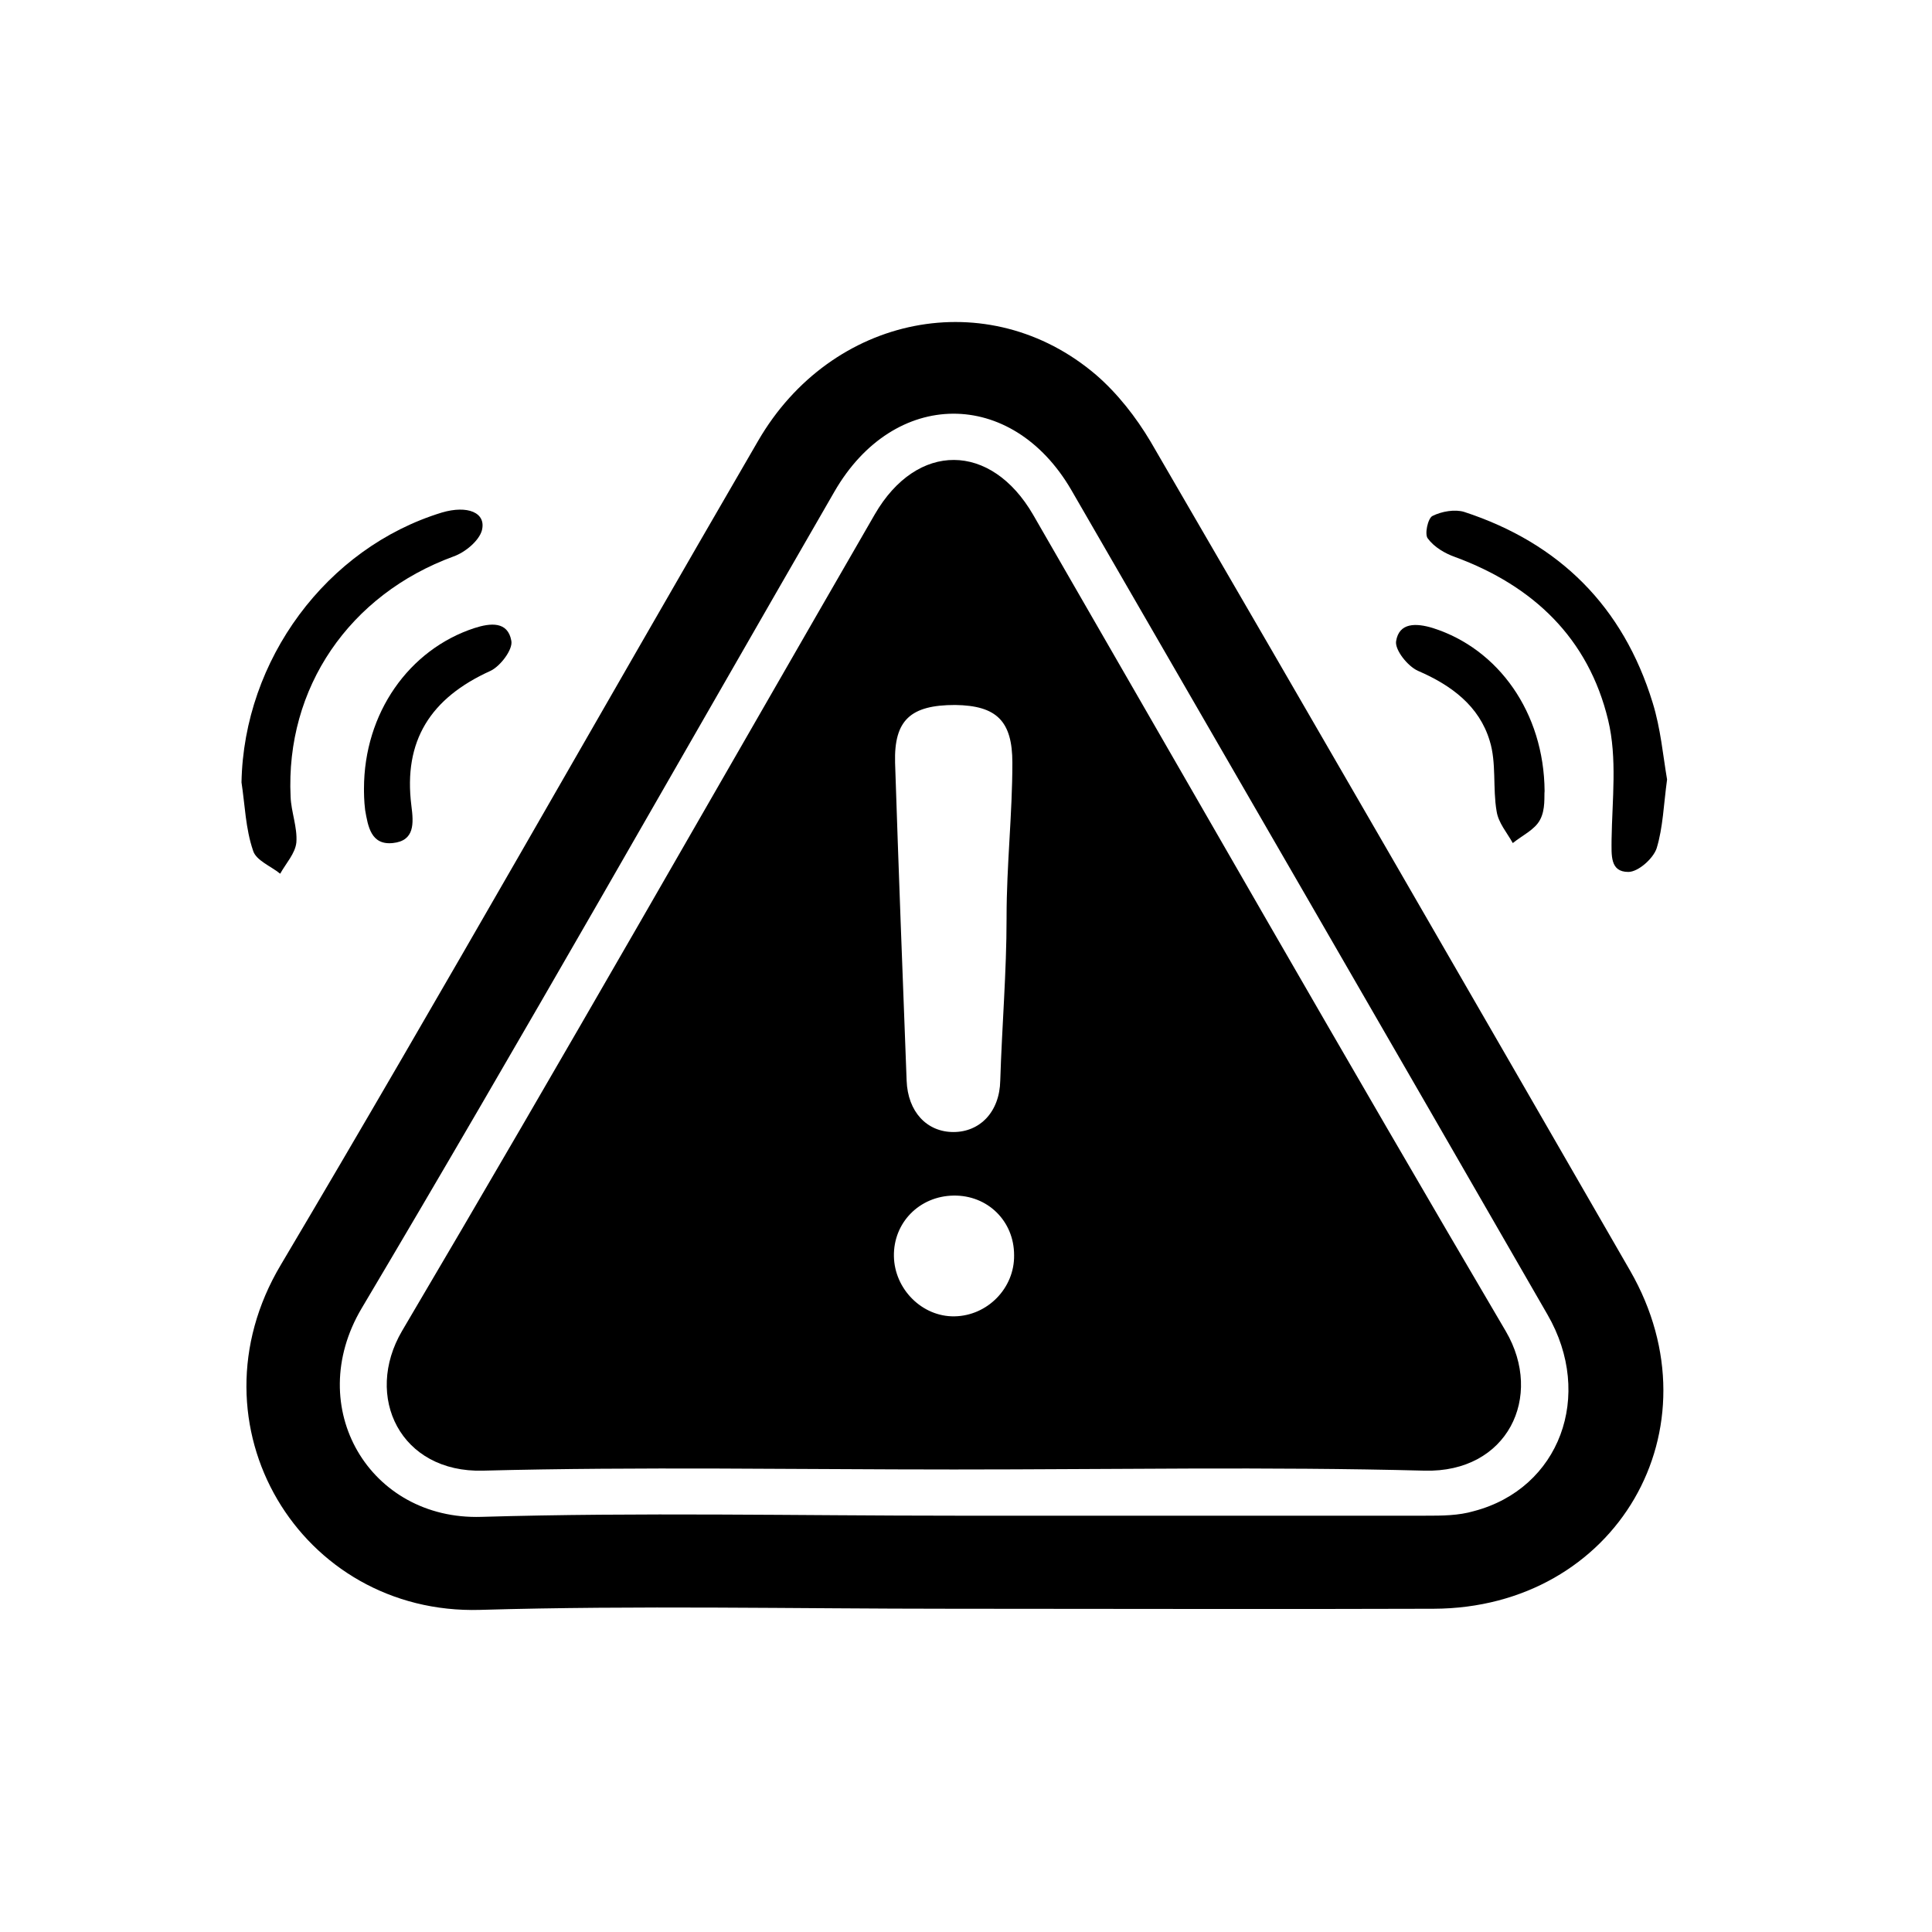
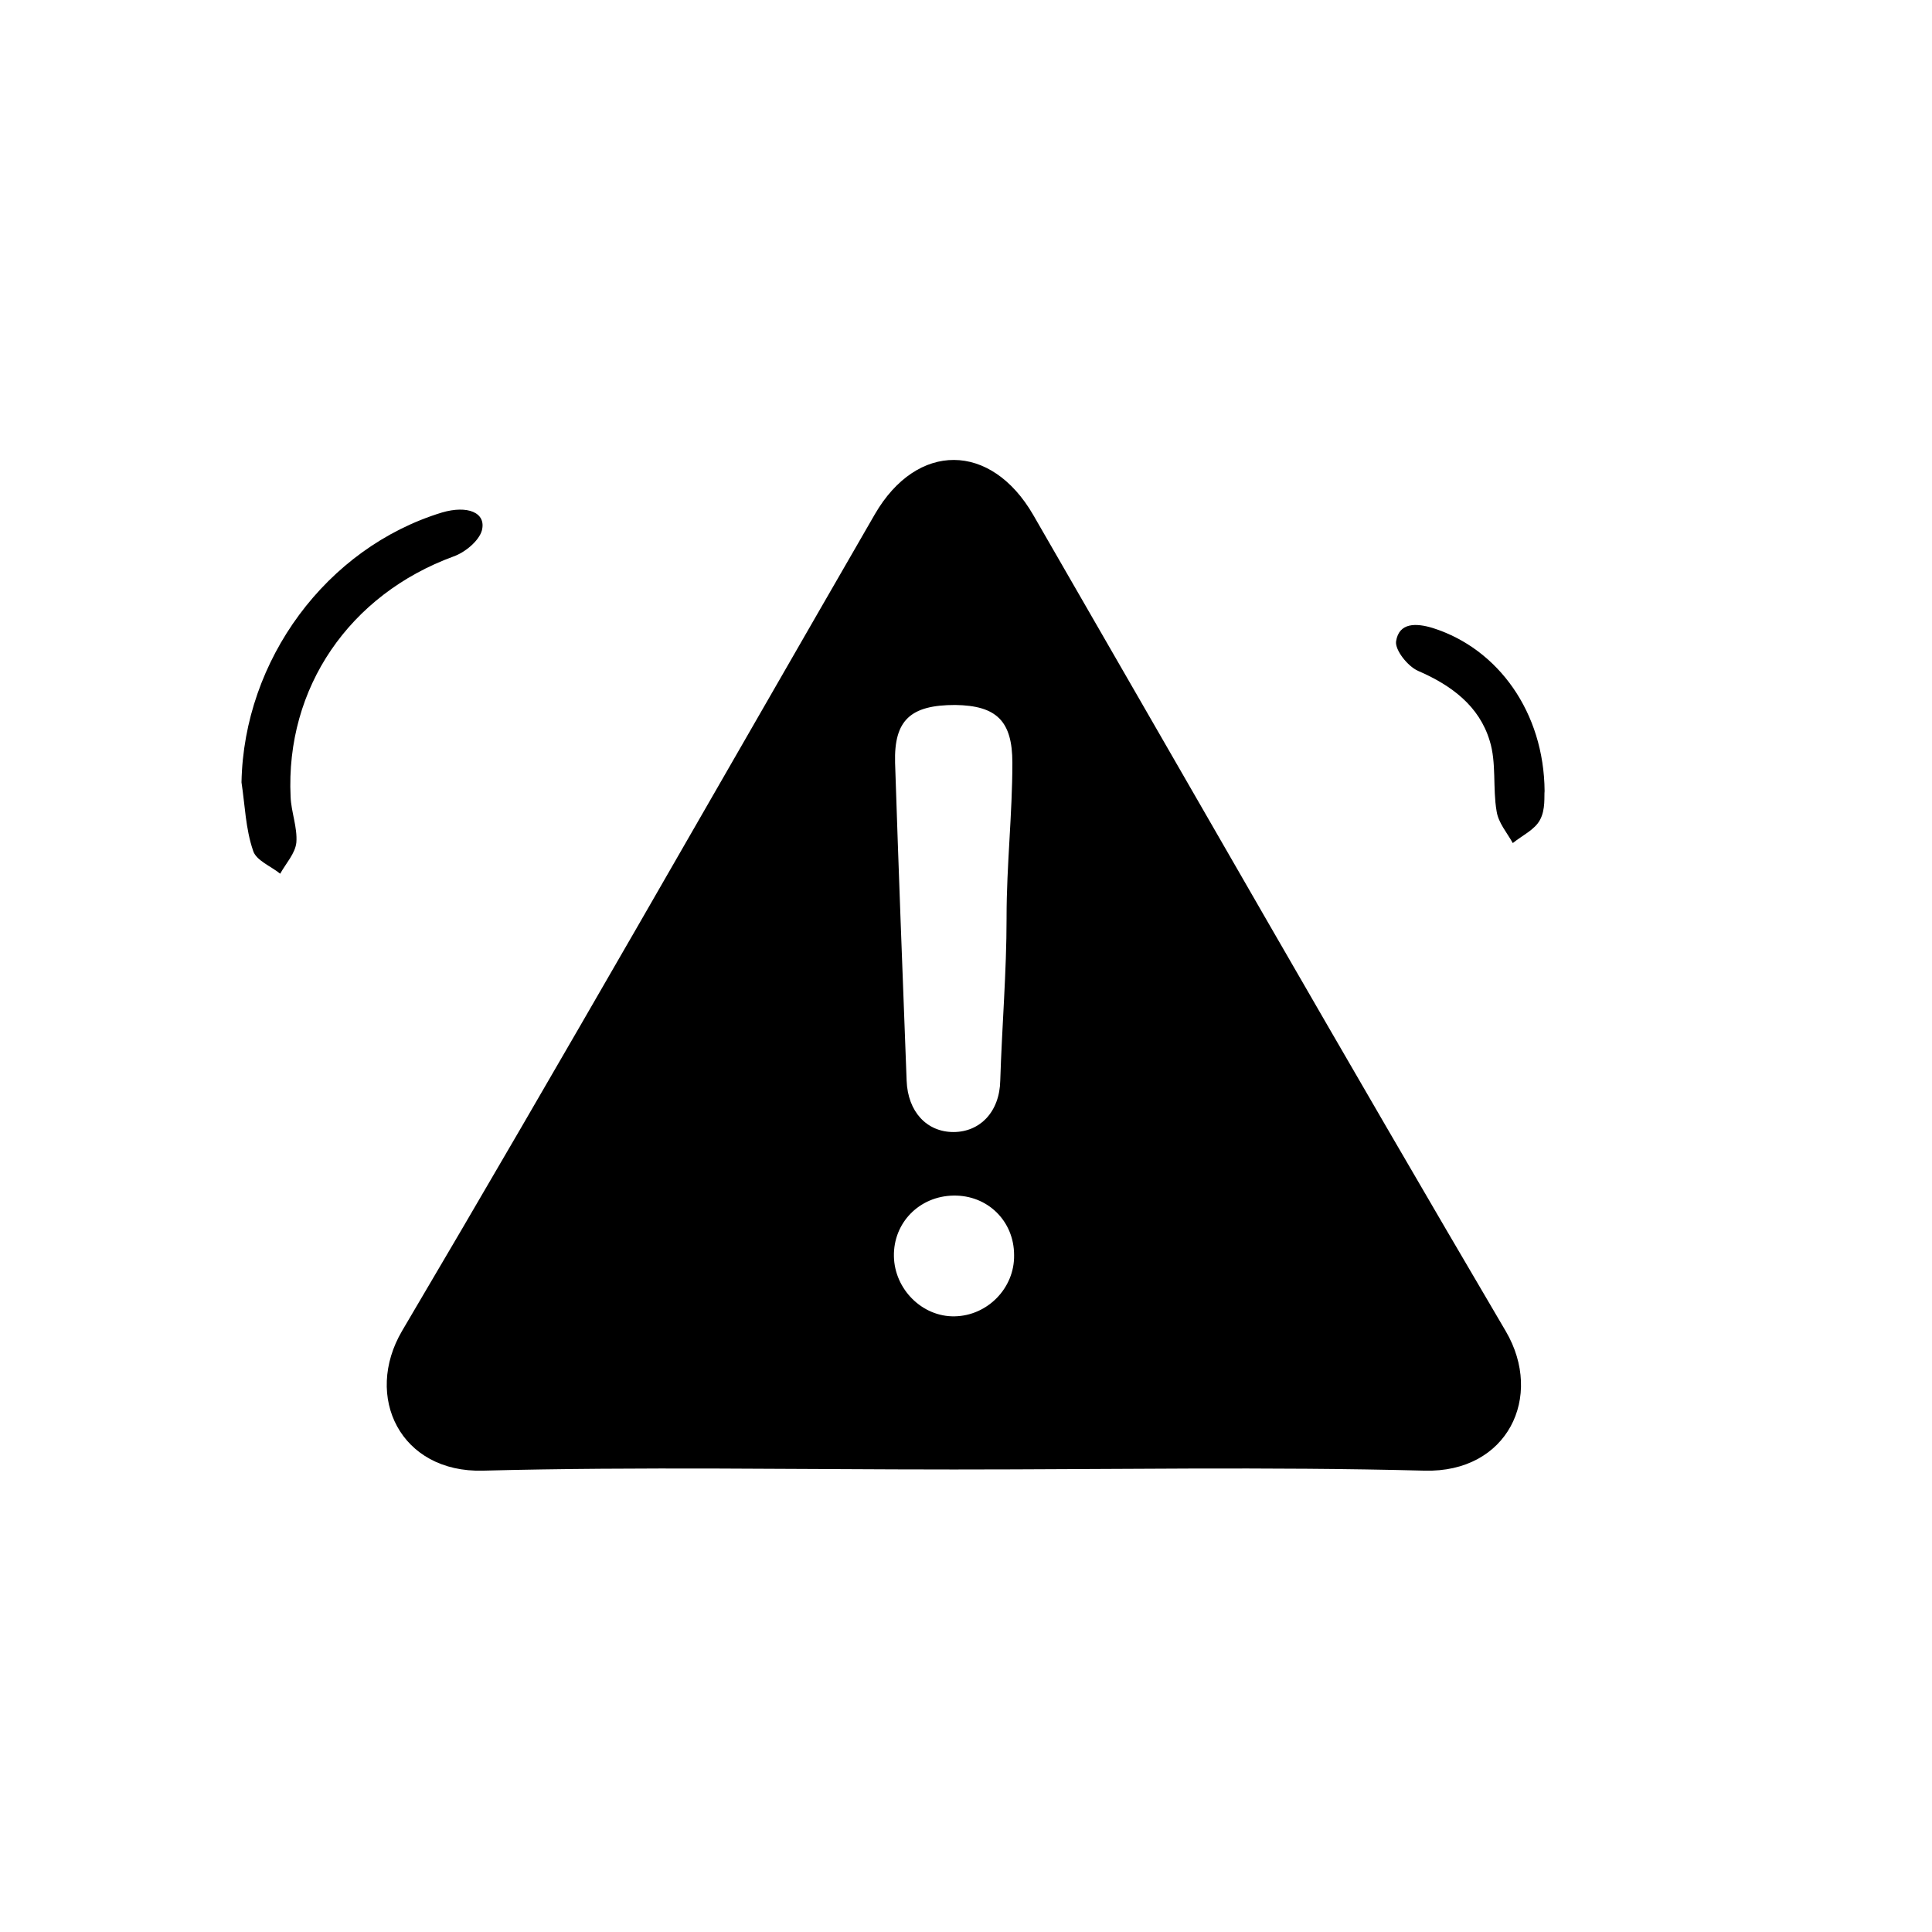
<svg xmlns="http://www.w3.org/2000/svg" width="48" height="48" viewBox="0 0 48 48" fill="none">
  <g id="Frame 174295">
    <rect width="48" height="48" fill="white" />
    <g id="Group">
-       <path id="Vector" d="M23.63 39.969C19.725 39.969 15.834 39.883 11.929 39.997C7.464 40.127 4.607 35.403 6.976 31.426C10.996 24.65 14.872 17.773 18.835 10.953C20.658 7.809 24.563 7.034 27.234 9.316C27.765 9.776 28.224 10.364 28.583 10.967C32.575 17.83 36.537 24.693 40.5 31.57C42.754 35.489 40.155 39.954 35.618 39.969C31.627 39.983 27.621 39.969 23.63 39.969ZM23.731 37.657C27.621 37.657 31.527 37.657 35.417 37.657C35.819 37.657 36.236 37.657 36.623 37.542C38.748 36.982 39.61 34.671 38.447 32.661C34.513 25.827 30.565 19.007 26.616 12.173C25.138 9.632 22.209 9.647 20.73 12.216C16.825 18.979 12.977 25.784 8.986 32.503C7.522 34.972 9.187 37.772 11.958 37.686C15.892 37.571 19.811 37.657 23.731 37.657Z" fill="black" />
      <path id="Vector_2" d="M6 19.438C6.057 16.395 8.11 13.609 10.981 12.733C11.613 12.547 12.087 12.733 11.972 13.179C11.9 13.437 11.556 13.724 11.268 13.825C8.684 14.772 7.091 17.084 7.22 19.797C7.234 20.171 7.392 20.558 7.363 20.931C7.335 21.204 7.105 21.448 6.961 21.707C6.732 21.52 6.358 21.377 6.287 21.132C6.1 20.587 6.086 19.998 6 19.438Z" fill="black" />
-       <path id="Vector_3" d="M41.418 19.366C41.332 19.998 41.317 20.558 41.159 21.075C41.073 21.333 40.7 21.663 40.456 21.663C39.996 21.663 40.039 21.247 40.039 20.859C40.054 19.869 40.183 18.835 39.953 17.887C39.465 15.863 38.101 14.556 36.149 13.838C35.905 13.752 35.632 13.595 35.474 13.379C35.388 13.279 35.474 12.877 35.589 12.819C35.819 12.704 36.149 12.647 36.379 12.719C38.747 13.494 40.327 15.073 41.059 17.456C41.26 18.103 41.317 18.777 41.418 19.366Z" fill="black" />
-       <path id="Vector_4" d="M9.043 19.596C9.043 17.715 10.163 16.136 11.785 15.605C12.187 15.475 12.618 15.432 12.704 15.921C12.747 16.136 12.431 16.552 12.187 16.667C10.694 17.342 10.019 18.404 10.22 20.012C10.278 20.457 10.306 20.888 9.761 20.945C9.215 21.003 9.143 20.529 9.072 20.127C9.043 19.897 9.043 19.682 9.043 19.596Z" fill="black" />
      <path id="Vector_5" d="M38.375 19.654C38.36 19.768 38.403 20.113 38.26 20.371C38.131 20.615 37.815 20.759 37.585 20.946C37.441 20.687 37.226 20.443 37.183 20.156C37.083 19.582 37.183 18.95 37.011 18.404C36.752 17.543 36.063 17.026 35.23 16.667C34.972 16.552 34.656 16.15 34.685 15.935C34.757 15.461 35.187 15.476 35.604 15.605C37.226 16.122 38.36 17.701 38.375 19.654Z" fill="black" />
      <path id="Vector_6" d="M23.702 36.509C19.797 36.509 15.906 36.437 12.001 36.538C9.948 36.595 9.029 34.7 9.991 33.063C13.968 26.33 17.83 19.539 21.735 12.777C22.783 10.968 24.621 10.982 25.669 12.791C29.574 19.553 33.45 26.344 37.413 33.078C38.361 34.7 37.456 36.595 35.389 36.538C31.498 36.437 27.607 36.509 23.702 36.509ZM25.008 22.812C25.008 22.755 25.008 22.798 25.008 22.784C25.008 21.492 25.152 20.228 25.152 18.95C25.152 17.917 24.764 17.529 23.731 17.515C22.625 17.515 22.209 17.888 22.238 18.95C22.324 21.578 22.424 24.205 22.525 26.847C22.553 27.622 23.027 28.125 23.688 28.125C24.348 28.125 24.836 27.622 24.851 26.847C24.894 25.483 25.008 24.148 25.008 22.812ZM23.688 29.704C22.84 29.718 22.194 30.379 22.209 31.211C22.223 32.03 22.912 32.719 23.716 32.704C24.535 32.69 25.209 32.001 25.195 31.183C25.195 30.335 24.535 29.689 23.688 29.704Z" fill="black" />
    </g>
  </g>
</svg>